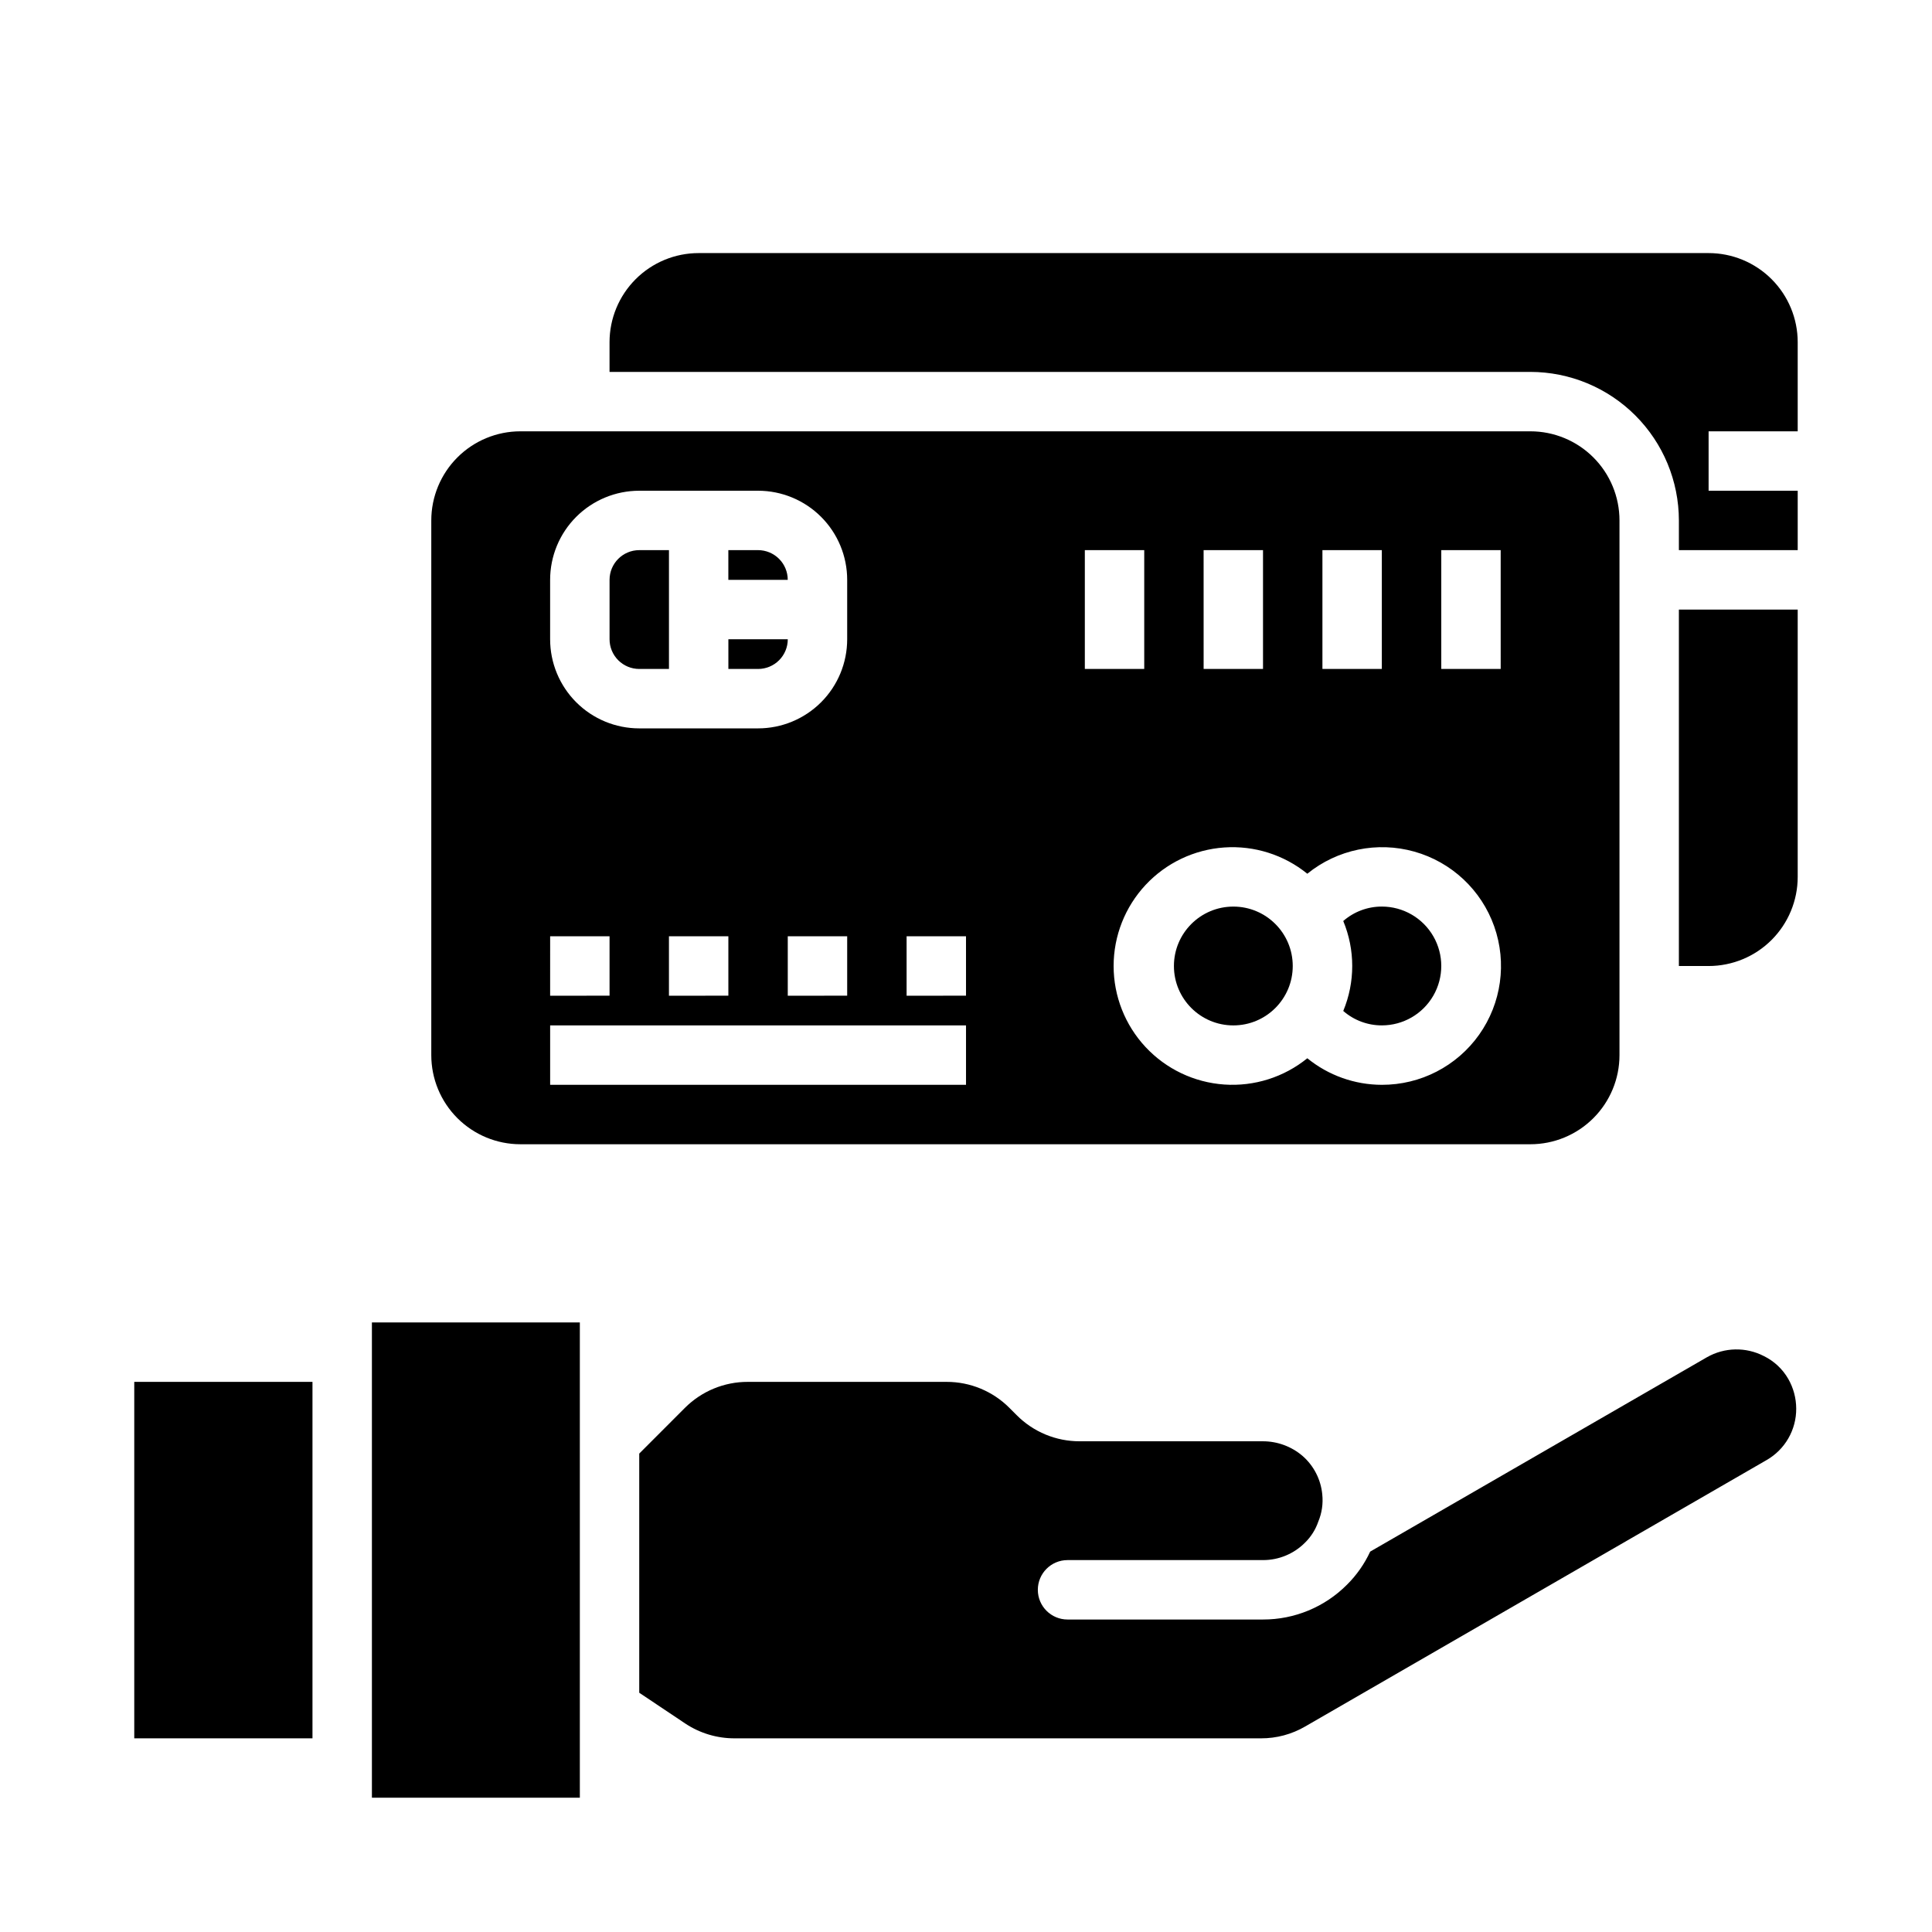
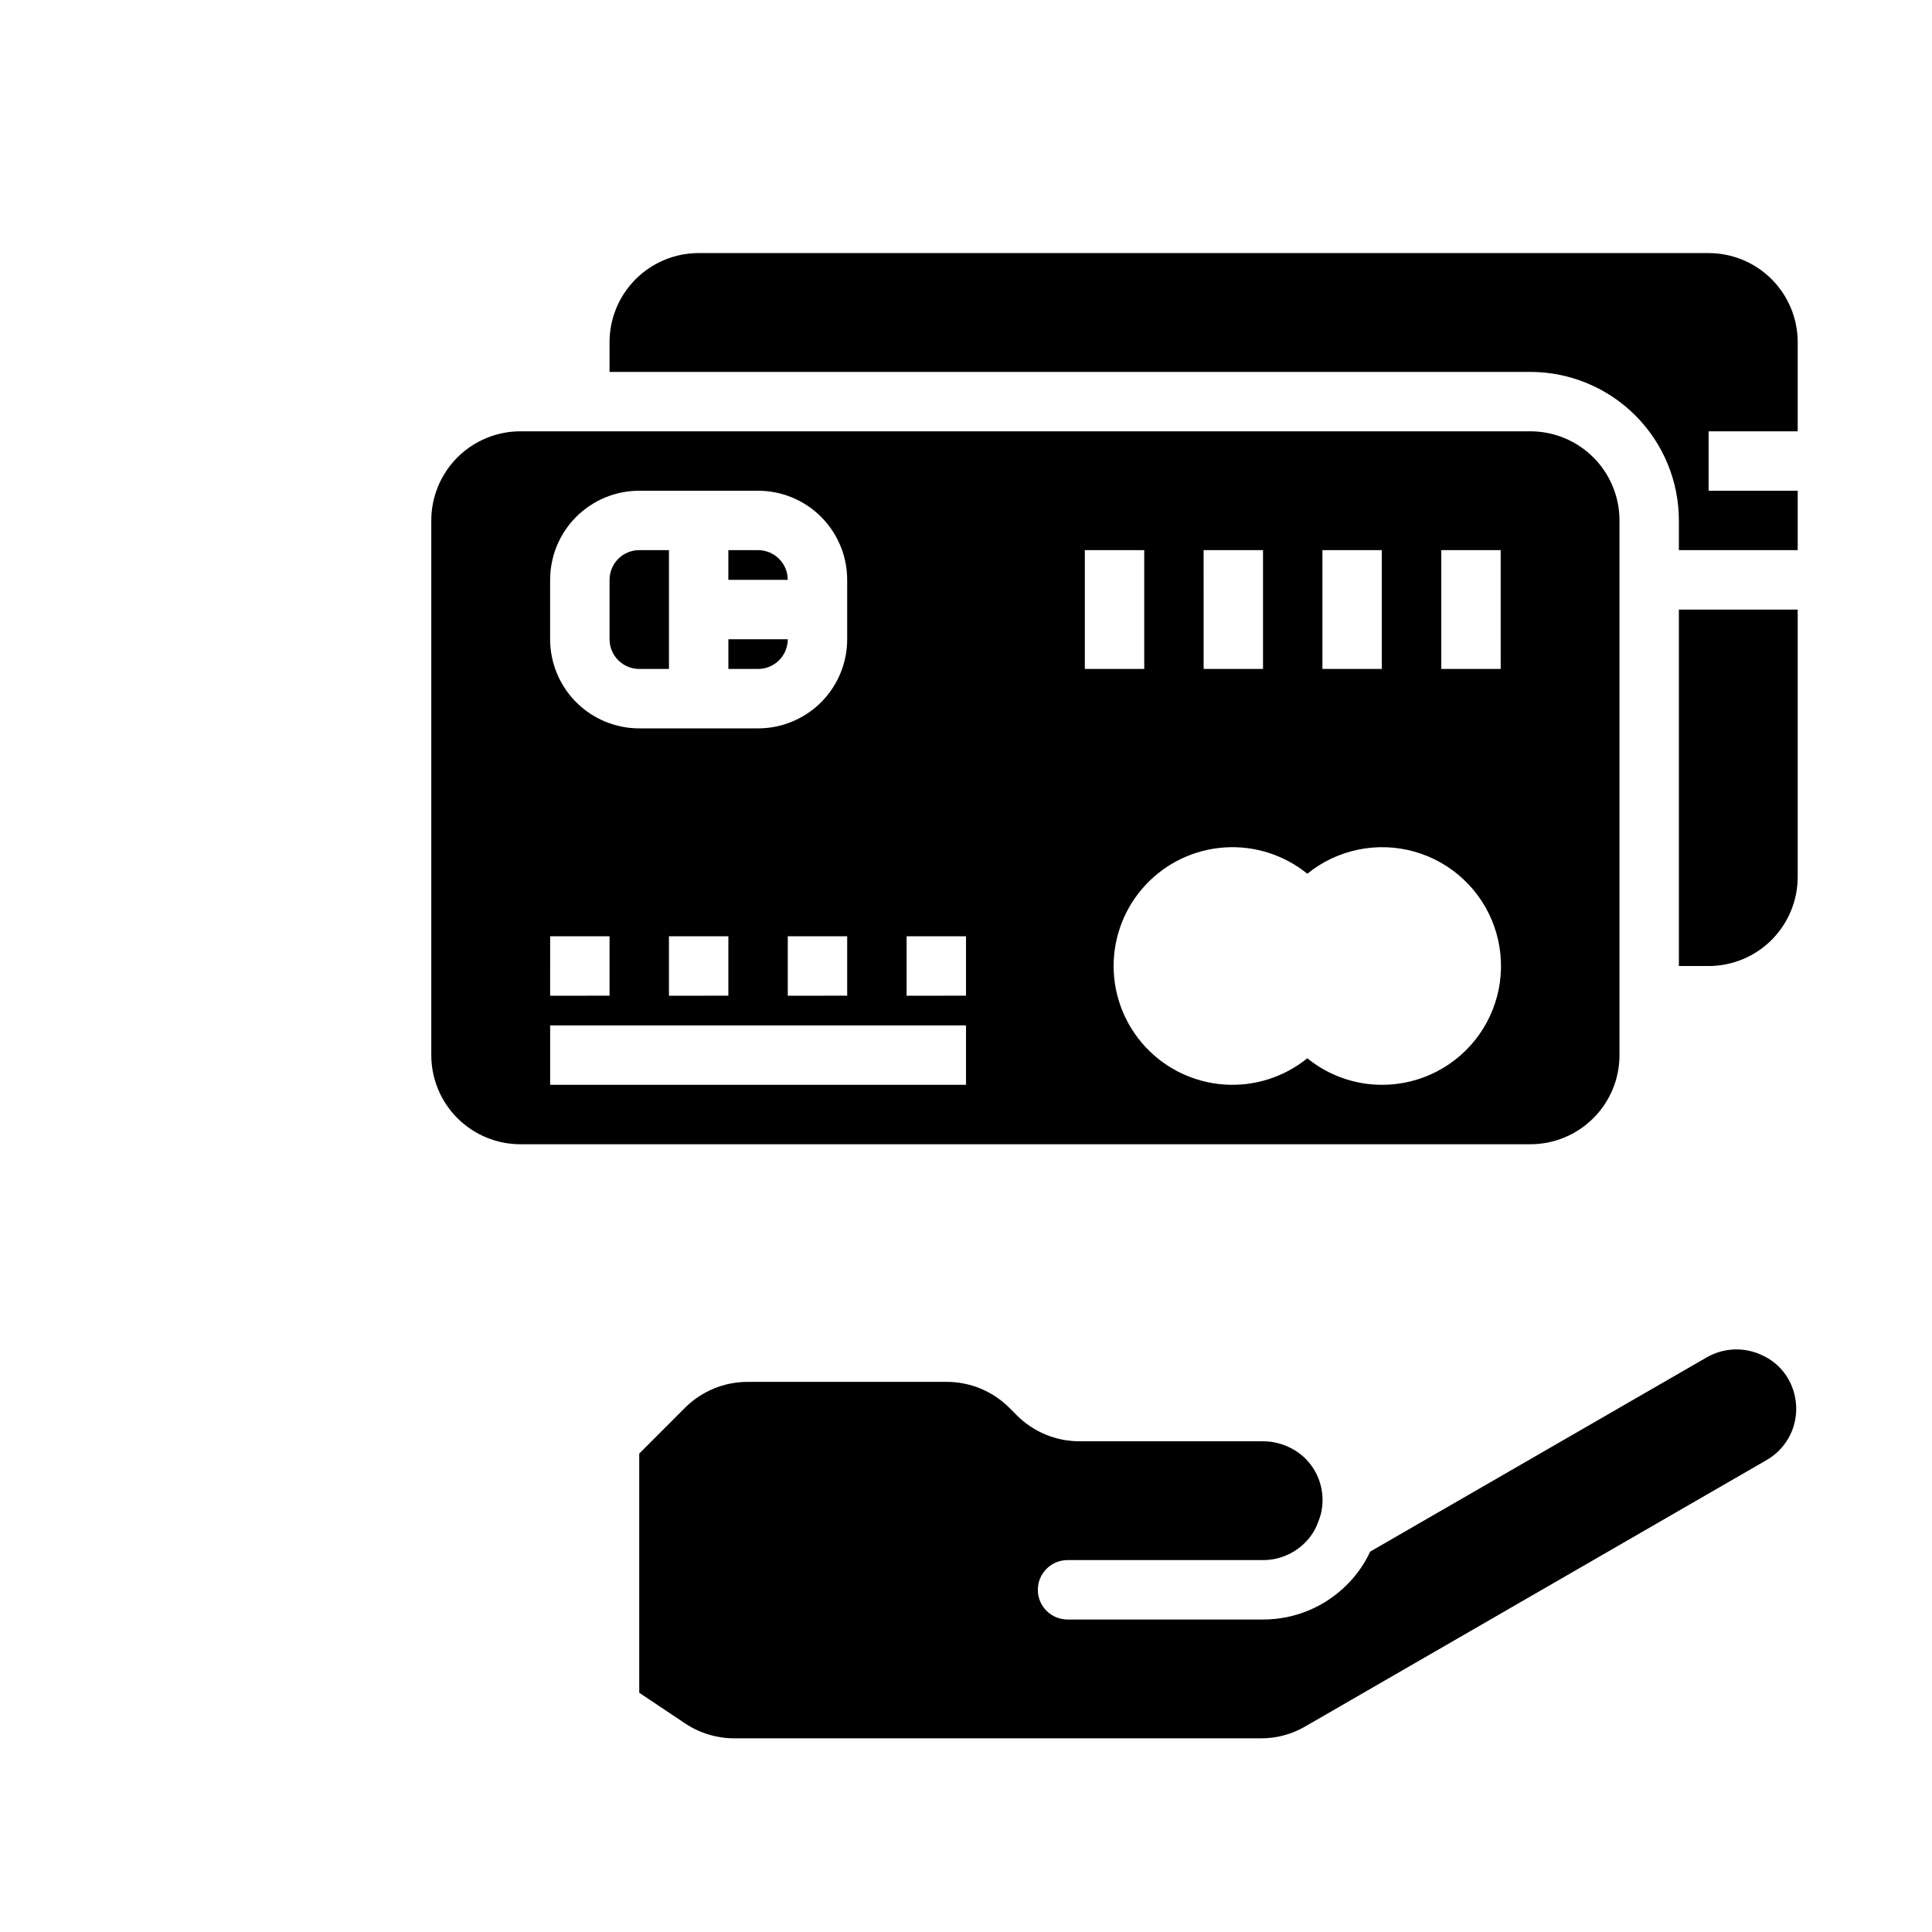
<svg xmlns="http://www.w3.org/2000/svg" fill="#000000" width="800px" height="800px" version="1.1" viewBox="144 144 512 512">
  <g>
-     <path d="m242.56 494.46h55.105v125.95h-55.105z" />
    <path d="m426.92 557.44h51.797c4.176 0.008 8.18-1.656 11.125-4.621 1.59-1.555 2.797-3.465 3.516-5.57 0.957-2.289 1.32-4.777 1.055-7.242-0.375-3.918-2.231-7.543-5.188-10.141-2.941-2.535-6.703-3.922-10.586-3.914h-48.508c-6.266 0.02-12.281-2.473-16.695-6.918l-1.922-1.922c-4.41-4.43-10.41-6.918-16.664-6.902h-52.656c-6.269-0.02-12.281 2.469-16.707 6.91l-12.082 12.094v63.379l12.18 8.145c3.879 2.582 8.438 3.949 13.098 3.938h139.48c4.121 0.016 8.176-1.07 11.738-3.148l122.24-70.582c2.406-1.371 4.402-3.359 5.785-5.758 1.383-2.398 2.106-5.121 2.09-7.891-0.008-2.762-0.734-5.477-2.106-7.875-1.508-2.621-3.766-4.731-6.484-6.059-4.75-2.445-10.414-2.328-15.059 0.312l-89.254 51.516c-1.512 3.262-3.59 6.231-6.141 8.762-5.891 5.926-13.906 9.25-22.262 9.234h-51.797c-4.348 0-7.875-3.523-7.875-7.871s3.527-7.875 7.875-7.875z" />
-     <path d="m179.58 510.21h47.23v94.465h-47.23z" />
    <path d="m352.77 313.41h-15.742v7.871h7.871c2.086 0 4.09-0.828 5.566-2.305 1.477-1.477 2.305-3.481 2.305-5.566z" />
    <path d="m344.89 289.79h-7.871v7.871h15.742v0.004c0-2.09-0.828-4.094-2.305-5.566-1.477-1.477-3.481-2.309-5.566-2.309z" />
    <path d="m620.41 258.3v-23.613c0-6.266-2.488-12.273-6.914-16.699-4.43-4.43-10.438-6.918-16.699-6.918h-267.65c-6.262 0-12.27 2.488-16.695 6.918-4.43 4.426-6.918 10.434-6.918 16.699v7.871h244.03c10.438 0.012 20.441 4.164 27.82 11.543 7.379 7.379 11.527 17.383 11.539 27.816v7.871h31.488v-15.742h-23.613v-15.746z" />
    <path d="m620.41 305.54h-31.488v94.465h7.875c6.262 0 12.27-2.488 16.699-6.918 4.426-4.43 6.914-10.438 6.914-16.699z" />
    <path d="m313.41 321.28h7.871v-31.488h-7.871c-4.348 0-7.871 3.527-7.871 7.875v15.742c0 2.086 0.828 4.09 2.305 5.566 1.477 1.477 3.481 2.305 5.566 2.305z" />
-     <path d="m486.59 400c0 8.695-7.047 15.742-15.742 15.742-8.695 0-15.746-7.047-15.746-15.742s7.051-15.746 15.746-15.746c8.695 0 15.742 7.051 15.742 15.746" />
-     <path d="m510.21 384.25c-3.762-0.008-7.398 1.352-10.234 3.828 3.172 7.629 3.172 16.207 0 23.836 2.836 2.473 6.473 3.836 10.234 3.824 5.625 0 10.82-3 13.633-7.871s2.812-10.875 0-15.746-8.008-7.871-13.633-7.871z" />
    <path d="m573.18 281.92c0-6.262-2.488-12.27-6.918-16.699s-10.434-6.918-16.699-6.918h-267.65c-6.262 0-12.27 2.488-16.699 6.918s-6.918 10.438-6.918 16.699v141.7c0 6.266 2.488 12.273 6.918 16.699 4.43 4.43 10.438 6.918 16.699 6.918h267.65c6.266 0 12.27-2.488 16.699-6.918 4.43-4.426 6.918-10.434 6.918-16.699zm-78.723 7.871h15.742v31.488h-15.742zm-31.488 0h15.742v31.488h-15.738zm-173.18 7.875c0-6.266 2.488-12.273 6.918-16.699 4.43-4.43 10.438-6.918 16.699-6.918h31.488c6.262 0 12.27 2.488 16.699 6.918 4.43 4.426 6.918 10.434 6.918 16.699v15.742c0 6.262-2.488 12.27-6.918 16.699-4.43 4.43-10.438 6.918-16.699 6.918h-31.488c-6.262 0-12.27-2.488-16.699-6.918-4.43-4.43-6.918-10.438-6.918-16.699zm78.723 94.461v15.742l-15.746 0.004v-15.746zm-31.488 0v15.742l-15.746 0.004v-15.746zm-47.23 0h15.742v15.742l-15.746 0.004zm110.21 39.359-110.21 0.004v-15.746h110.21zm0-23.617-15.746 0.004v-15.746h15.742zm31.488-118.08h15.742v31.488l-15.742 0.004zm78.719 141.7c-7.199-0.012-14.176-2.496-19.758-7.039-6.195 5.023-14.062 7.512-22.016 6.961-7.957-0.551-15.406-4.098-20.848-9.93-5.441-5.828-8.469-13.508-8.469-21.48 0-7.977 3.027-15.652 8.469-21.484 5.441-5.832 12.891-9.379 20.848-9.93 7.953-0.551 15.82 1.938 22.016 6.961 7.945-6.449 18.531-8.633 28.383-5.856 9.852 2.777 17.738 10.168 21.148 19.82 3.406 9.648 1.914 20.355-4.008 28.703s-15.531 13.297-25.766 13.273zm31.488-110.21-15.746-0.004v-31.488h15.742z" />
  </g>
</svg>